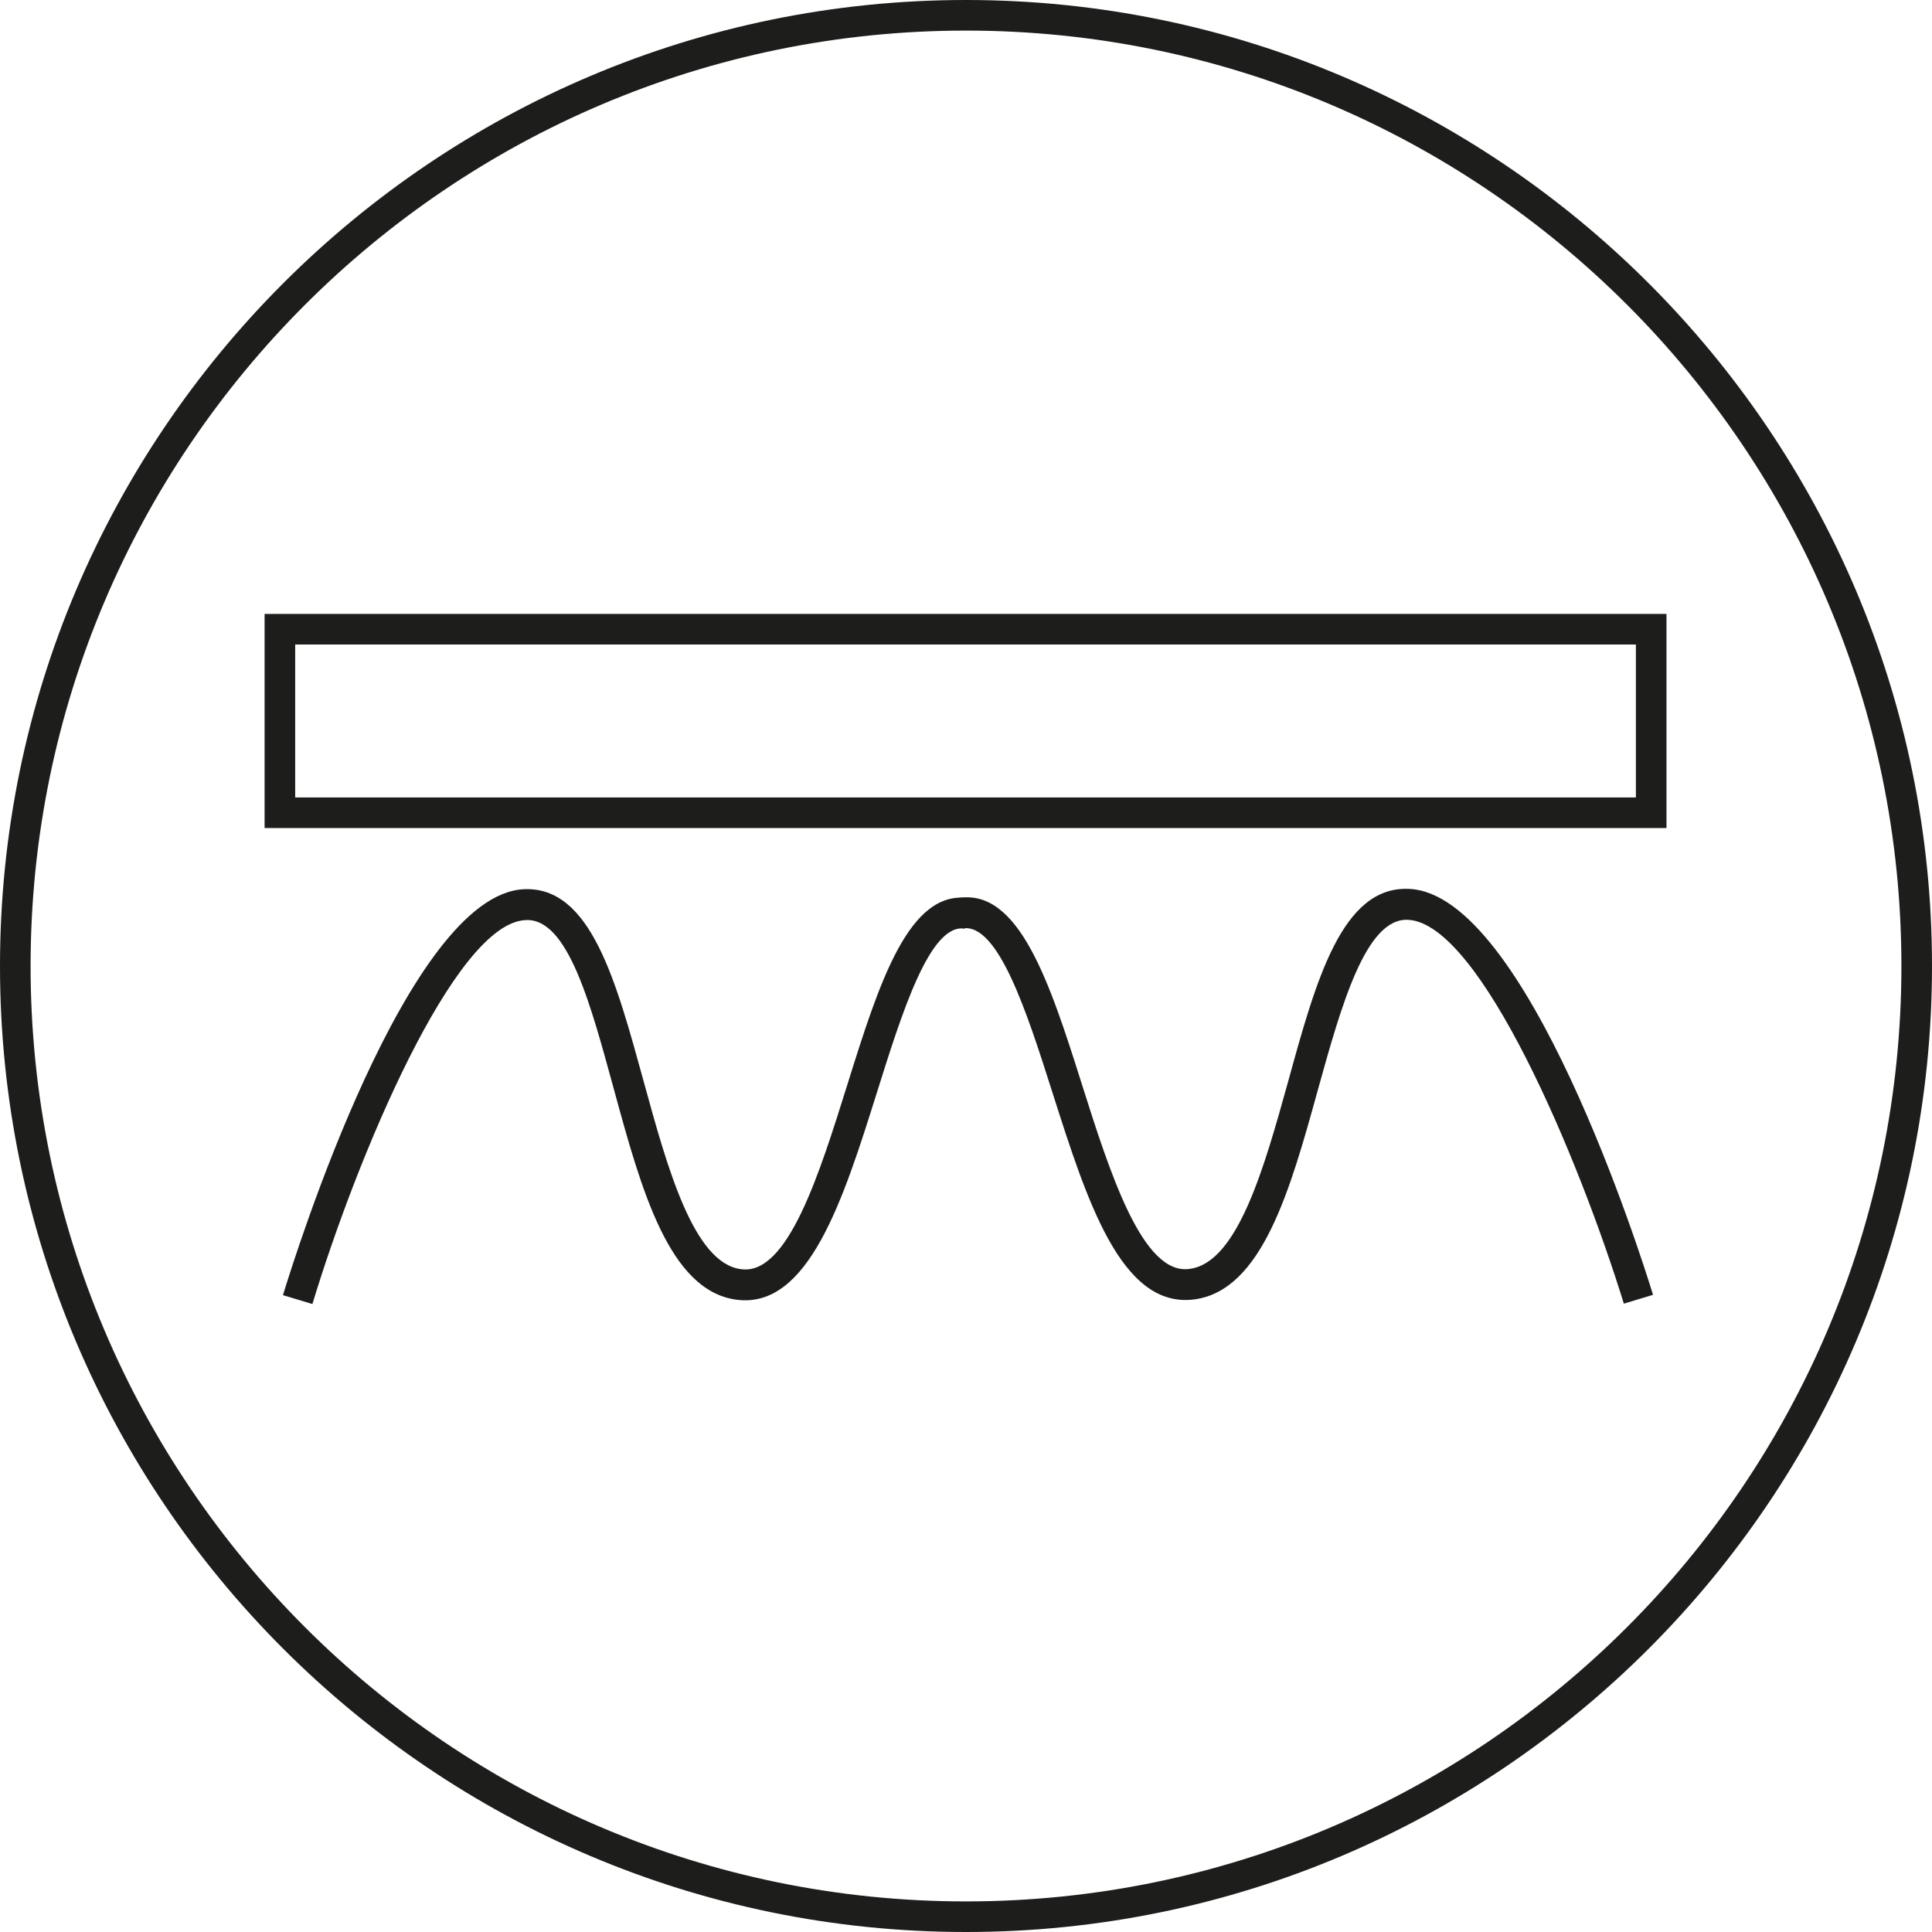
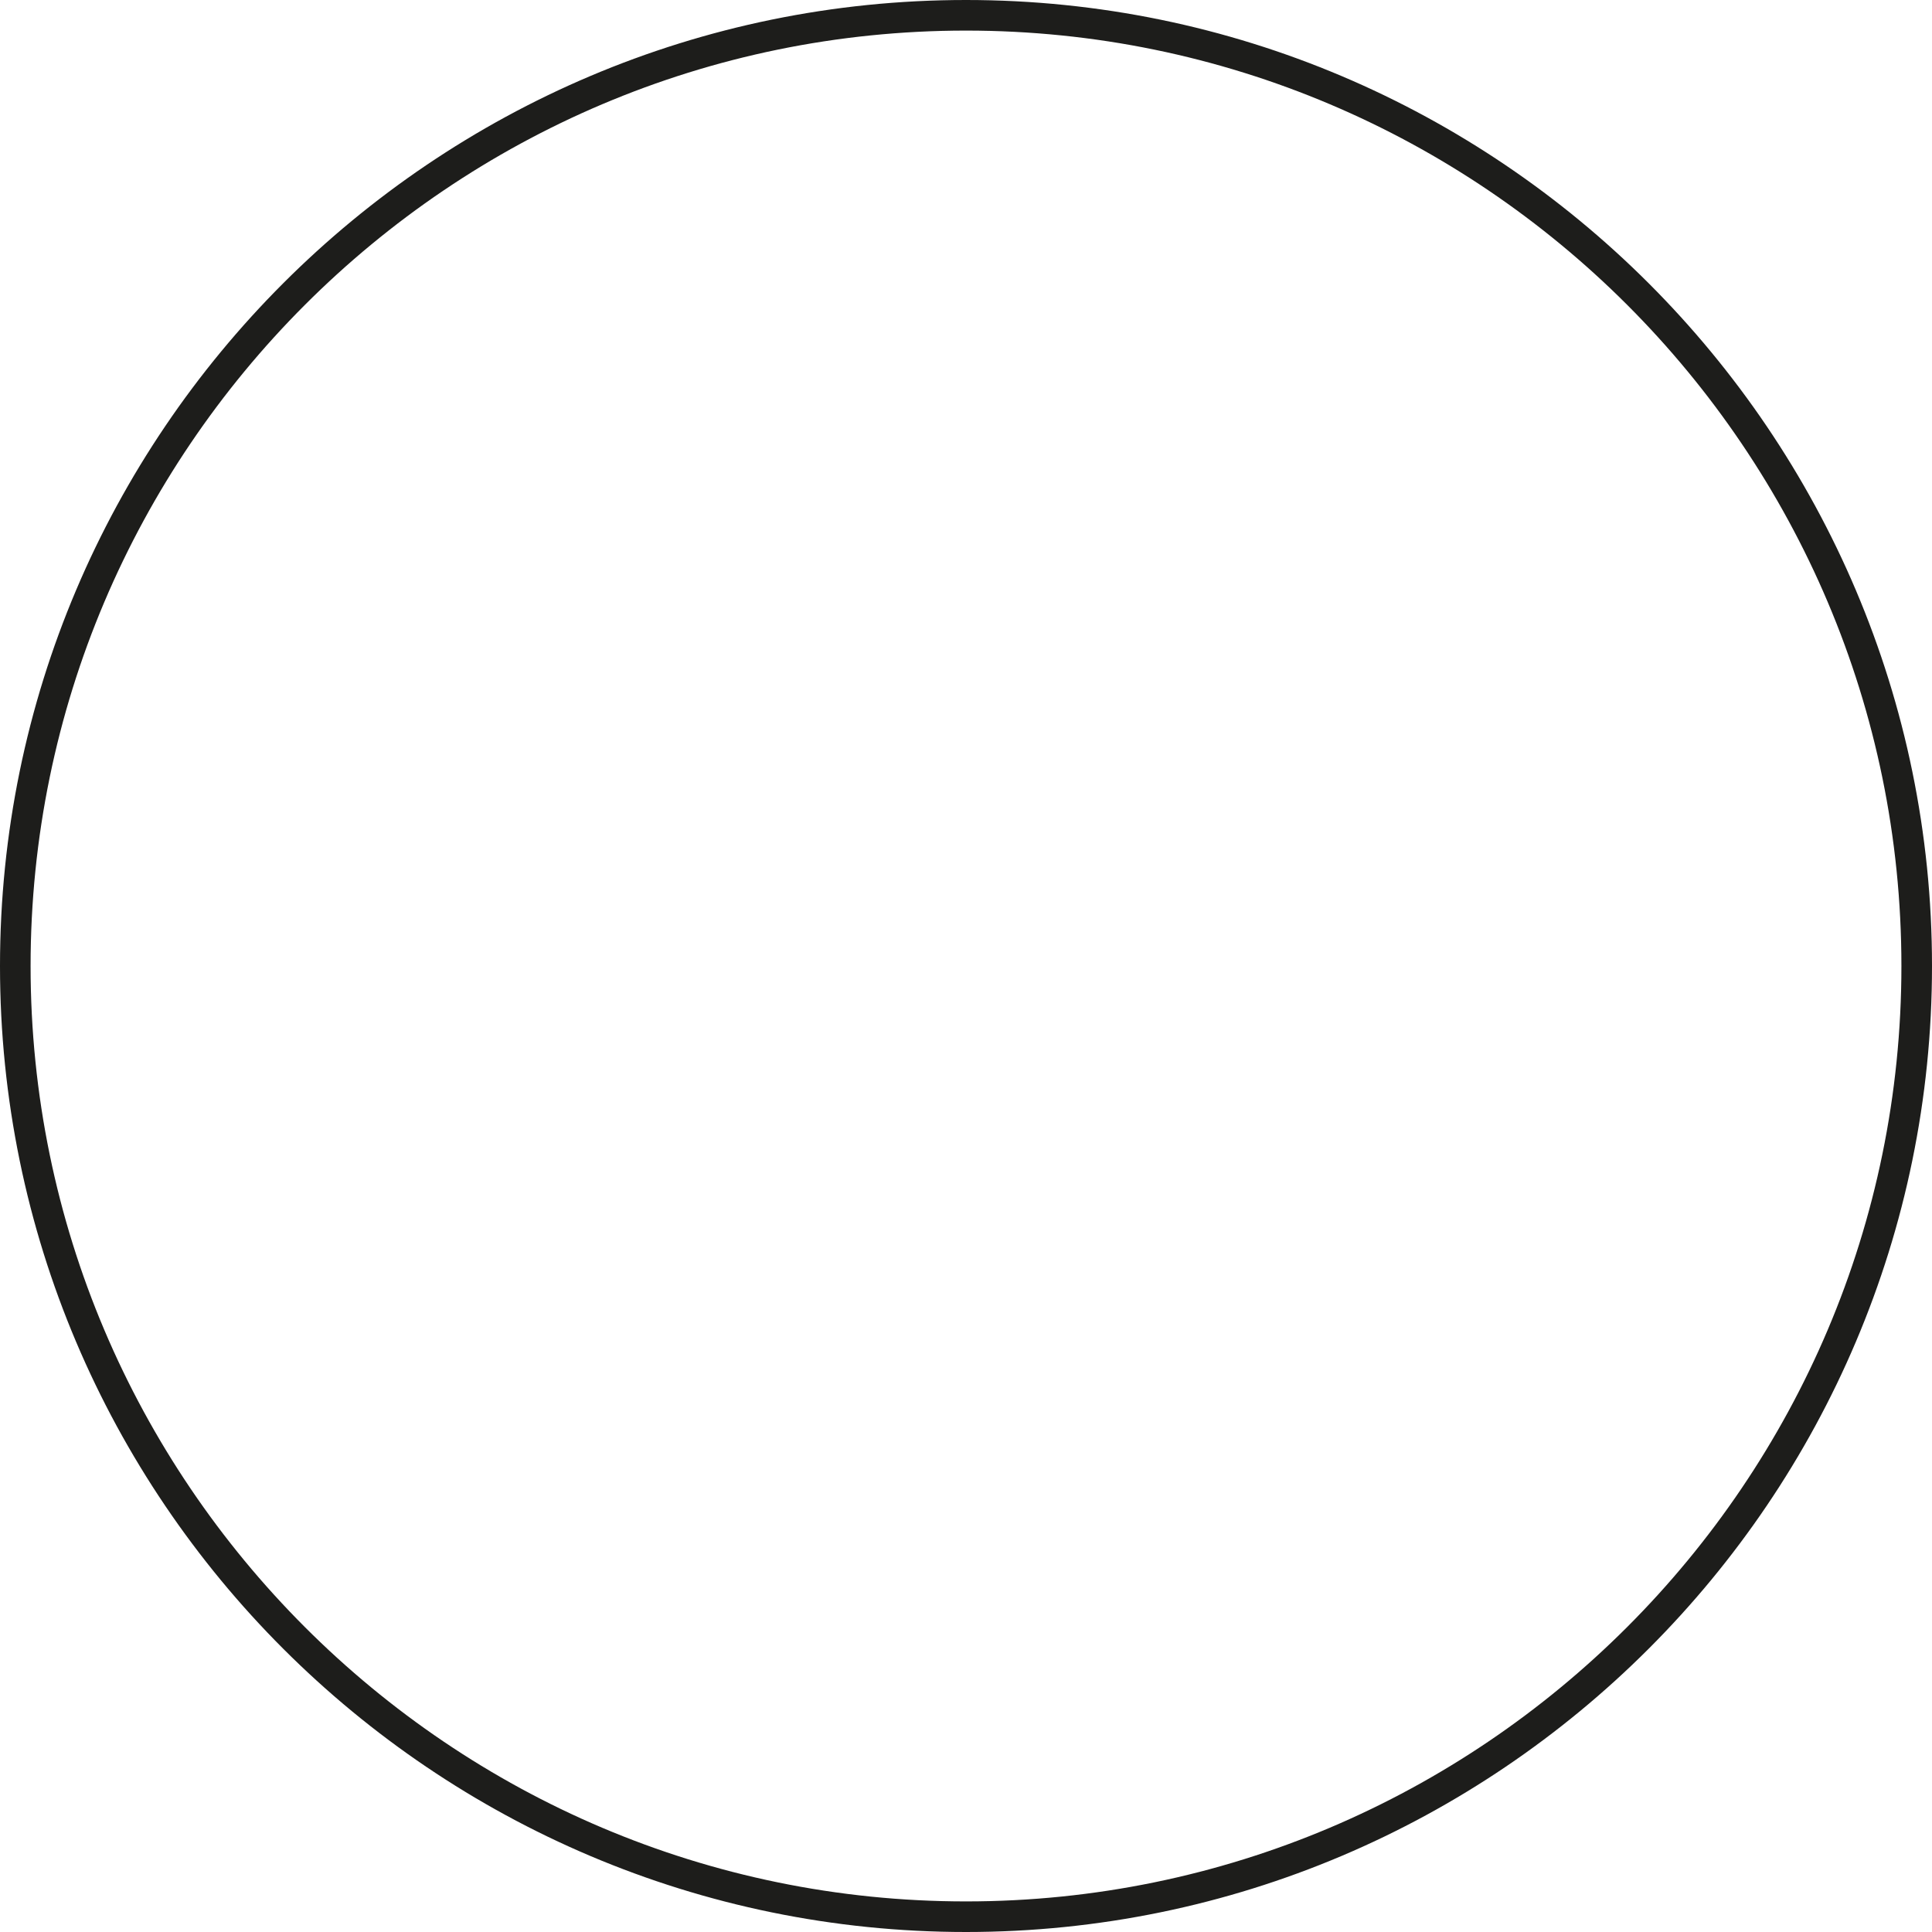
<svg xmlns="http://www.w3.org/2000/svg" id="Layer_1" viewBox="0 0 63.16 63.16">
  <defs>
    <style>.cls-1{fill:#1d1d1b;}</style>
  </defs>
  <path class="cls-1" d="m31.58,63.16C14.17,63.16,0,49,0,31.58S14.17,0,31.58,0s31.58,14.17,31.58,31.58-14.17,31.58-31.58,31.58Zm0-62.16C14.72,1,1,14.72,1,31.58s13.72,30.58,30.58,30.58,30.58-13.72,30.58-30.58S48.45,1,31.58,1Z" />
-   <path class="cls-1" d="m54.48,27.07H8.65v-7h45.83v7Zm-44.83-1h43.83v-5H9.65v5Z" />
-   <path class="cls-1" d="m10.21,42.63l-.96-.29c.41-1.34,4.09-13.08,7.87-13.27,2.2-.11,3.02,3.01,3.93,6.31.76,2.77,1.62,5.91,3.17,6.11,1.53.23,2.57-3.12,3.49-6.06,1.03-3.29,2.01-6.4,4-6.06l-.17.99c-1.14-.19-2.06,2.77-2.88,5.38-1.09,3.47-2.23,7.06-4.58,6.75-2.21-.29-3.12-3.62-4-6.84-.76-2.77-1.51-5.67-2.91-5.57-2.32.12-5.51,7.77-6.96,12.56Z" />
-   <path class="cls-1" d="m53.09,42.63c-1.48-4.79-4.7-12.45-7.06-12.56-1.38-.07-2.18,2.8-2.95,5.57-.89,3.22-1.81,6.55-4.04,6.84-2.4.31-3.52-3.28-4.63-6.75-.83-2.61-1.77-5.55-2.93-5.38l-.16-.99c1.99-.34,3,2.77,4.04,6.06.93,2.94,2,6.3,3.54,6.06,1.57-.21,2.44-3.35,3.21-6.12.91-3.3,1.76-6.42,3.97-6.3,3.82.19,7.55,11.93,7.96,13.27l-.96.29Z" />
</svg>